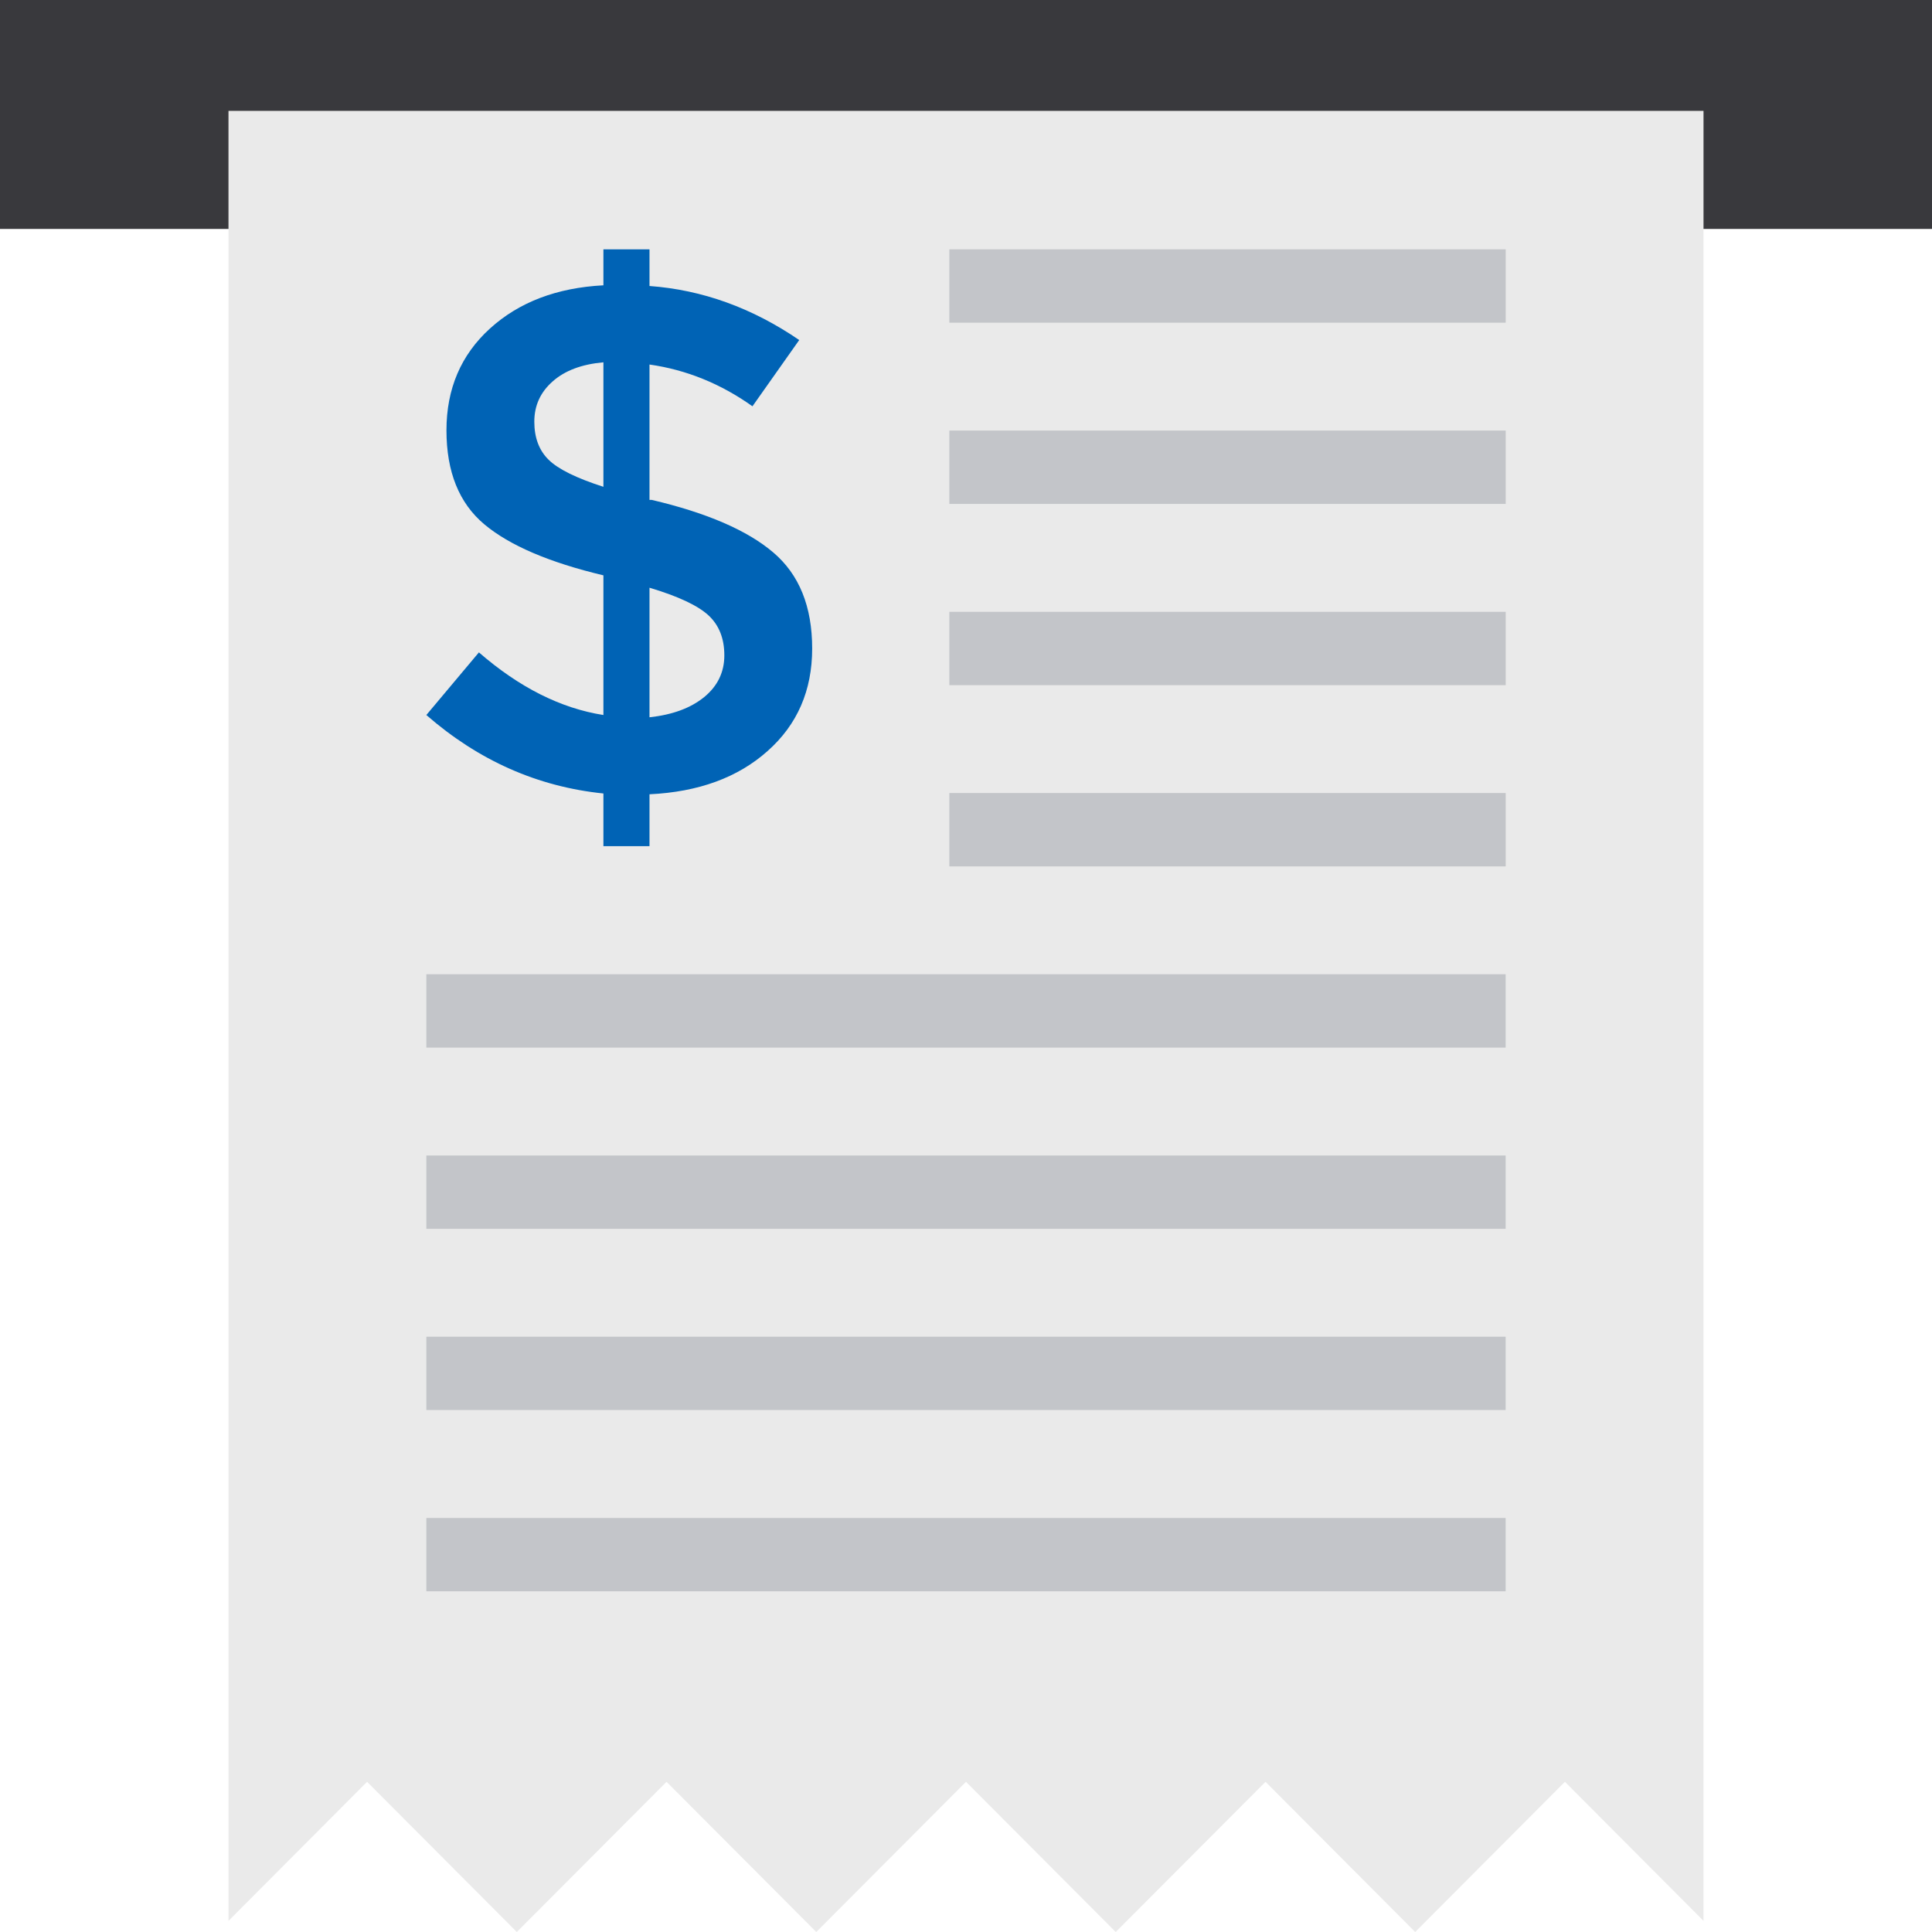
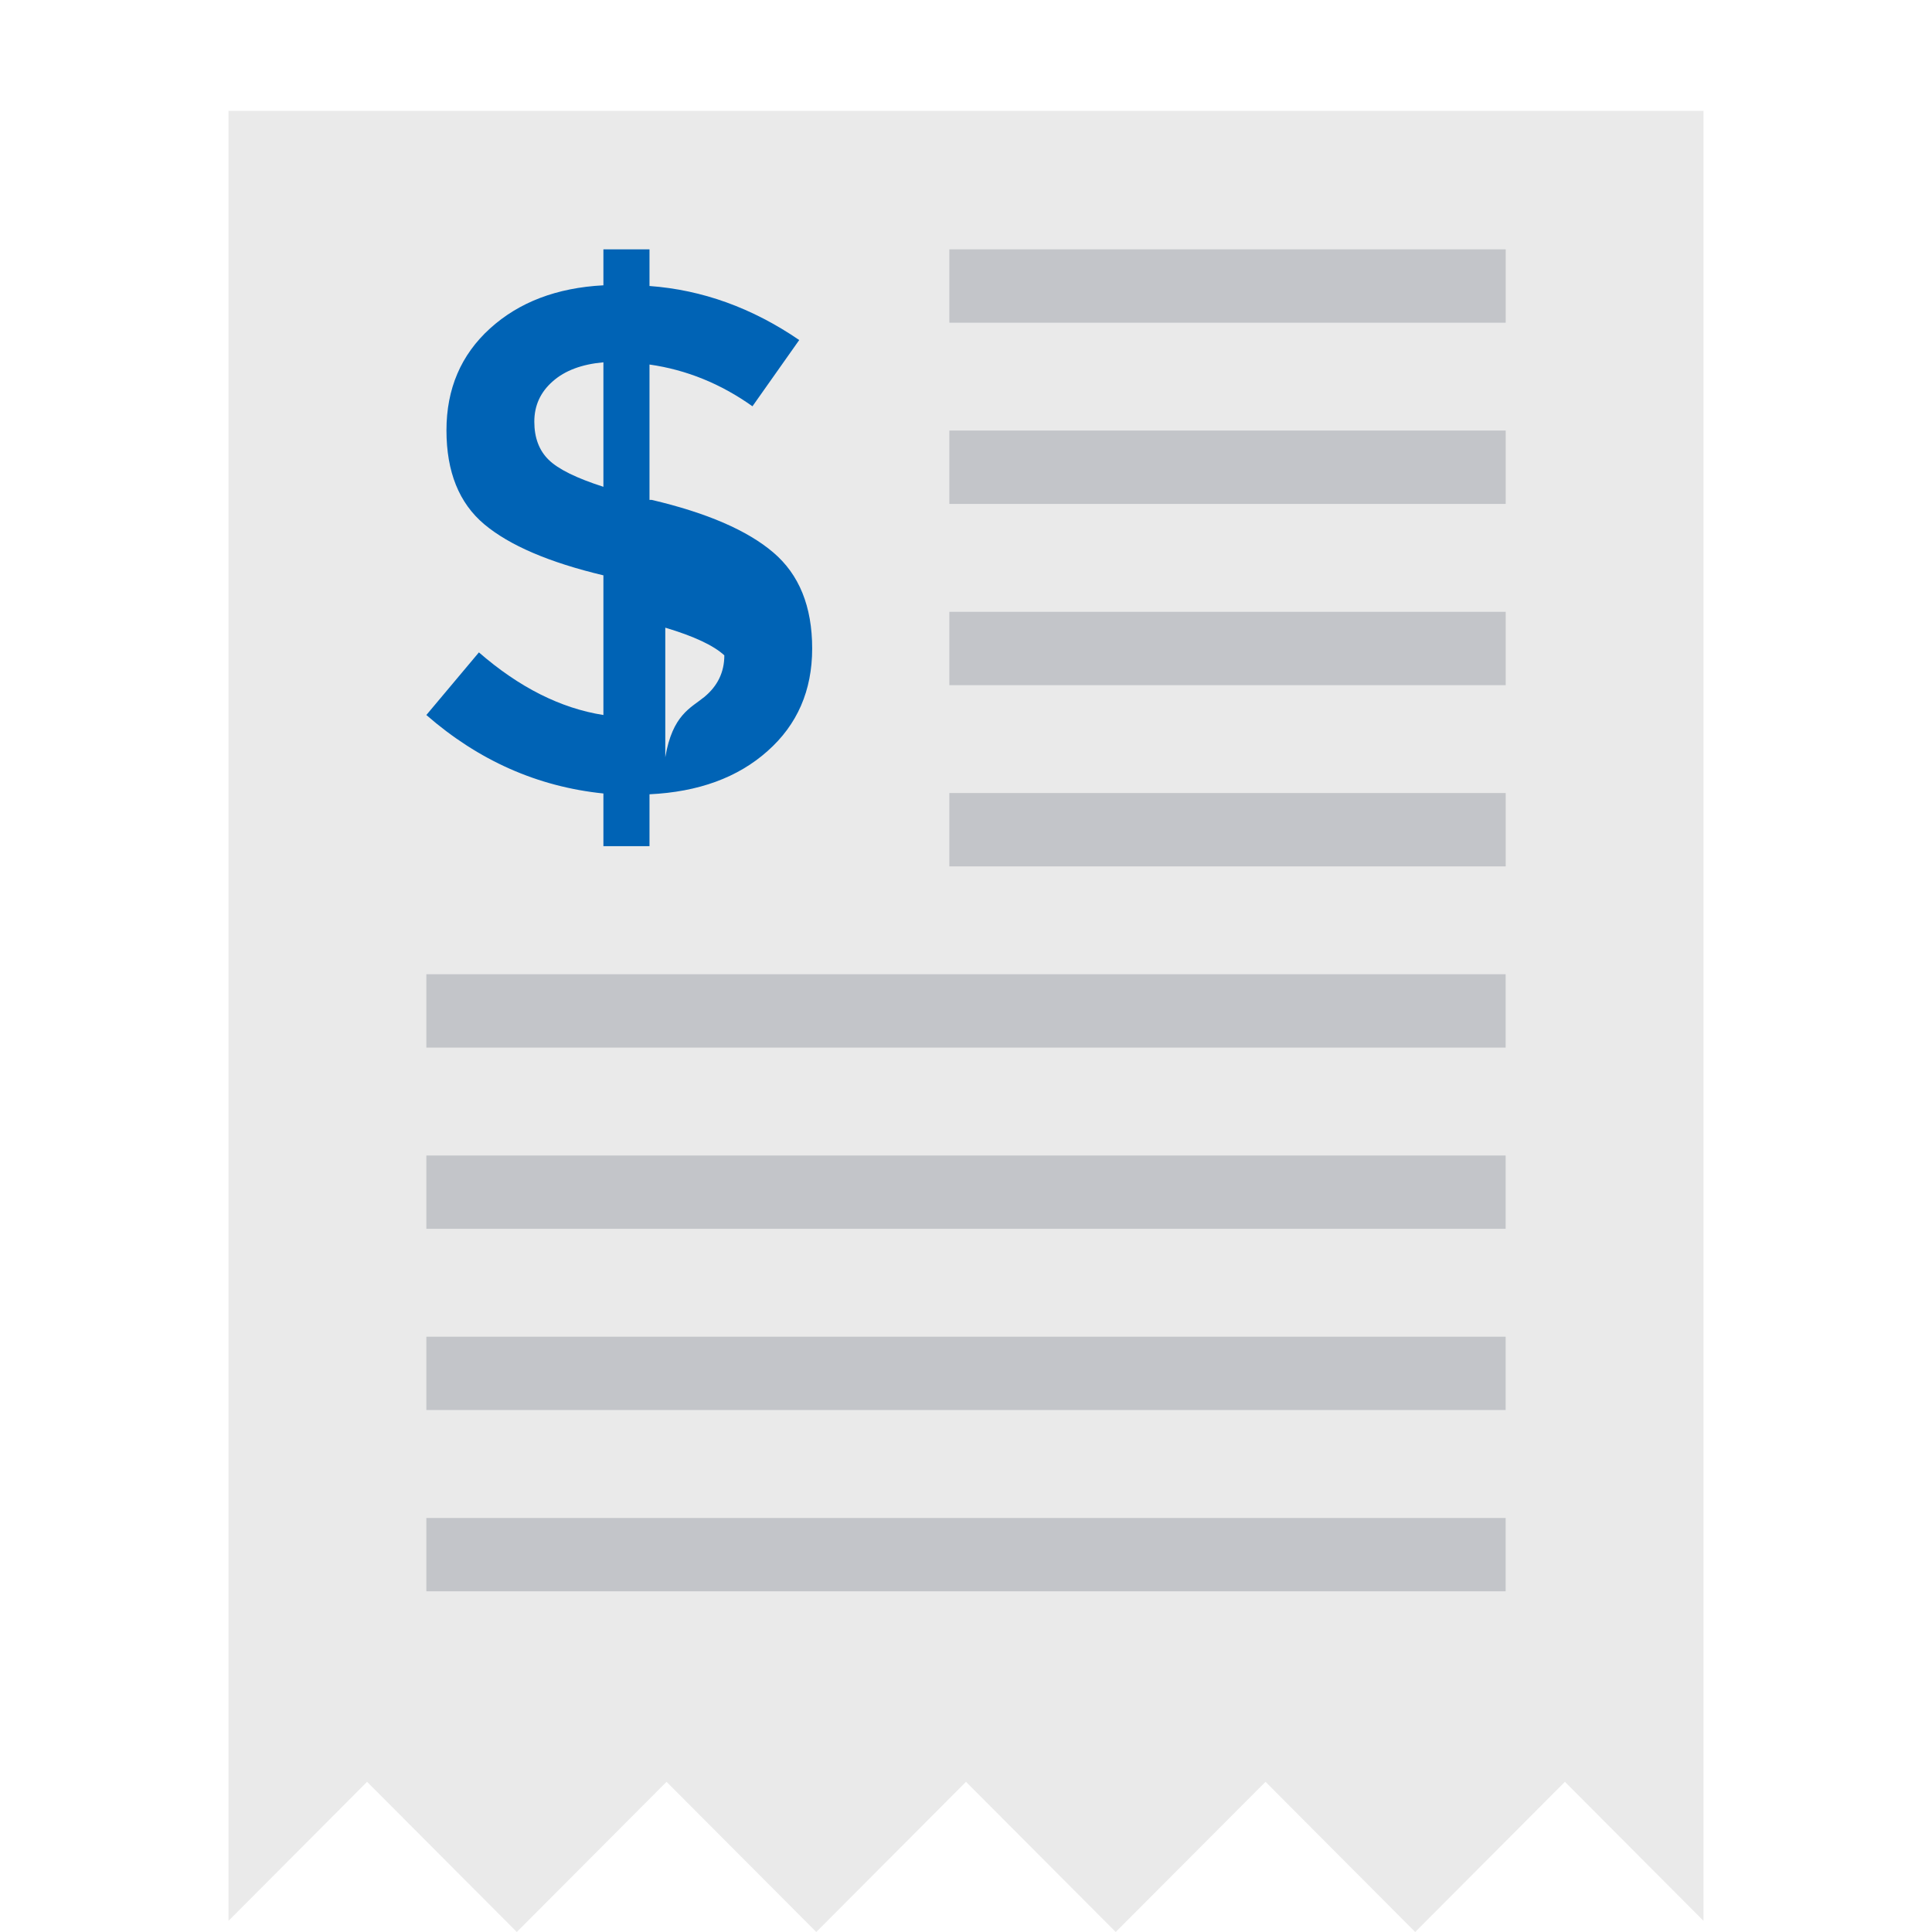
<svg xmlns="http://www.w3.org/2000/svg" version="1.1" id="Layer_1" x="0px" y="0px" width="34px" height="34px" viewBox="0 0 34 34" enable-background="new 0 0 34 34" xml:space="preserve">
  <g>
-     <rect fill="#39393D" width="34" height="4.029" />
    <polygon fill="#EAEAEA" points="6.46,31.357 9.095,34 11.73,31.357 14.365,34 17,31.357 19.635,34 22.271,31.357 24.905,34    27.54,31.357 29.979,33.804 29.979,1.951 4.021,1.951 4.021,33.804  " />
    <g>
-       <path fill="#0063B5" d="M10.619,14.889v-0.925c-1.157-0.119-2.197-0.579-3.116-1.381l0.925-1.102    c0.709,0.616,1.439,0.984,2.191,1.102v-2.458C9.665,9.898,8.966,9.598,8.523,9.227C8.079,8.854,7.857,8.304,7.857,7.573    c0-0.73,0.255-1.328,0.766-1.792c0.511-0.464,1.176-0.717,1.996-0.76V4.388h0.811v0.645c0.929,0.068,1.807,0.385,2.635,0.951    l-0.823,1.166c-0.558-0.397-1.161-0.642-1.812-0.735v2.382h0.038c0.971,0.228,1.685,0.537,2.14,0.925    c0.457,0.388,0.685,0.952,0.685,1.691s-0.262,1.341-0.786,1.805c-0.523,0.466-1.215,0.719-2.077,0.76v0.913H10.619z M9.726,6.712    C9.51,6.902,9.403,7.138,9.403,7.421c0,0.283,0.085,0.507,0.253,0.671c0.168,0.165,0.49,0.323,0.963,0.475V6.376    C10.239,6.41,9.941,6.521,9.726,6.712z M12.393,12.267c0.236-0.194,0.354-0.438,0.354-0.734c0-0.295-0.092-0.53-0.278-0.703    c-0.187-0.173-0.533-0.336-1.039-0.487v2.28C11.835,12.579,12.155,12.461,12.393,12.267z" />
+       <path fill="#0063B5" d="M10.619,14.889v-0.925c-1.157-0.119-2.197-0.579-3.116-1.381l0.925-1.102    c0.709,0.616,1.439,0.984,2.191,1.102v-2.458C9.665,9.898,8.966,9.598,8.523,9.227C8.079,8.854,7.857,8.304,7.857,7.573    c0-0.73,0.255-1.328,0.766-1.792c0.511-0.464,1.176-0.717,1.996-0.76V4.388h0.811v0.645c0.929,0.068,1.807,0.385,2.635,0.951    l-0.823,1.166c-0.558-0.397-1.161-0.642-1.812-0.735v2.382h0.038c0.971,0.228,1.685,0.537,2.14,0.925    c0.457,0.388,0.685,0.952,0.685,1.691s-0.262,1.341-0.786,1.805c-0.523,0.466-1.215,0.719-2.077,0.76v0.913H10.619z M9.726,6.712    C9.51,6.902,9.403,7.138,9.403,7.421c0,0.283,0.085,0.507,0.253,0.671c0.168,0.165,0.49,0.323,0.963,0.475V6.376    C10.239,6.41,9.941,6.521,9.726,6.712z M12.393,12.267c0.236-0.194,0.354-0.438,0.354-0.734c-0.187-0.173-0.533-0.336-1.039-0.487v2.28C11.835,12.579,12.155,12.461,12.393,12.267z" />
    </g>
    <rect x="16.707" y="4.388" fill="#C3C5C9" width="9.791" height="1.291" />
    <rect x="16.707" y="7.577" fill="#C3C5C9" width="9.791" height="1.291" />
    <rect x="16.707" y="10.767" fill="#C3C5C9" width="9.791" height="1.291" />
    <rect x="16.707" y="13.956" fill="#C3C5C9" width="9.791" height="1.291" />
    <rect x="7.503" y="17.145" fill="#C3C5C9" width="18.994" height="1.291" />
    <rect x="7.503" y="20.335" fill="#C3C5C9" width="18.994" height="1.29" />
    <rect x="7.503" y="23.524" fill="#C3C5C9" width="18.994" height="1.29" />
    <rect x="7.503" y="26.714" fill="#C3C5C9" width="18.994" height="1.29" />
  </g>
</svg>